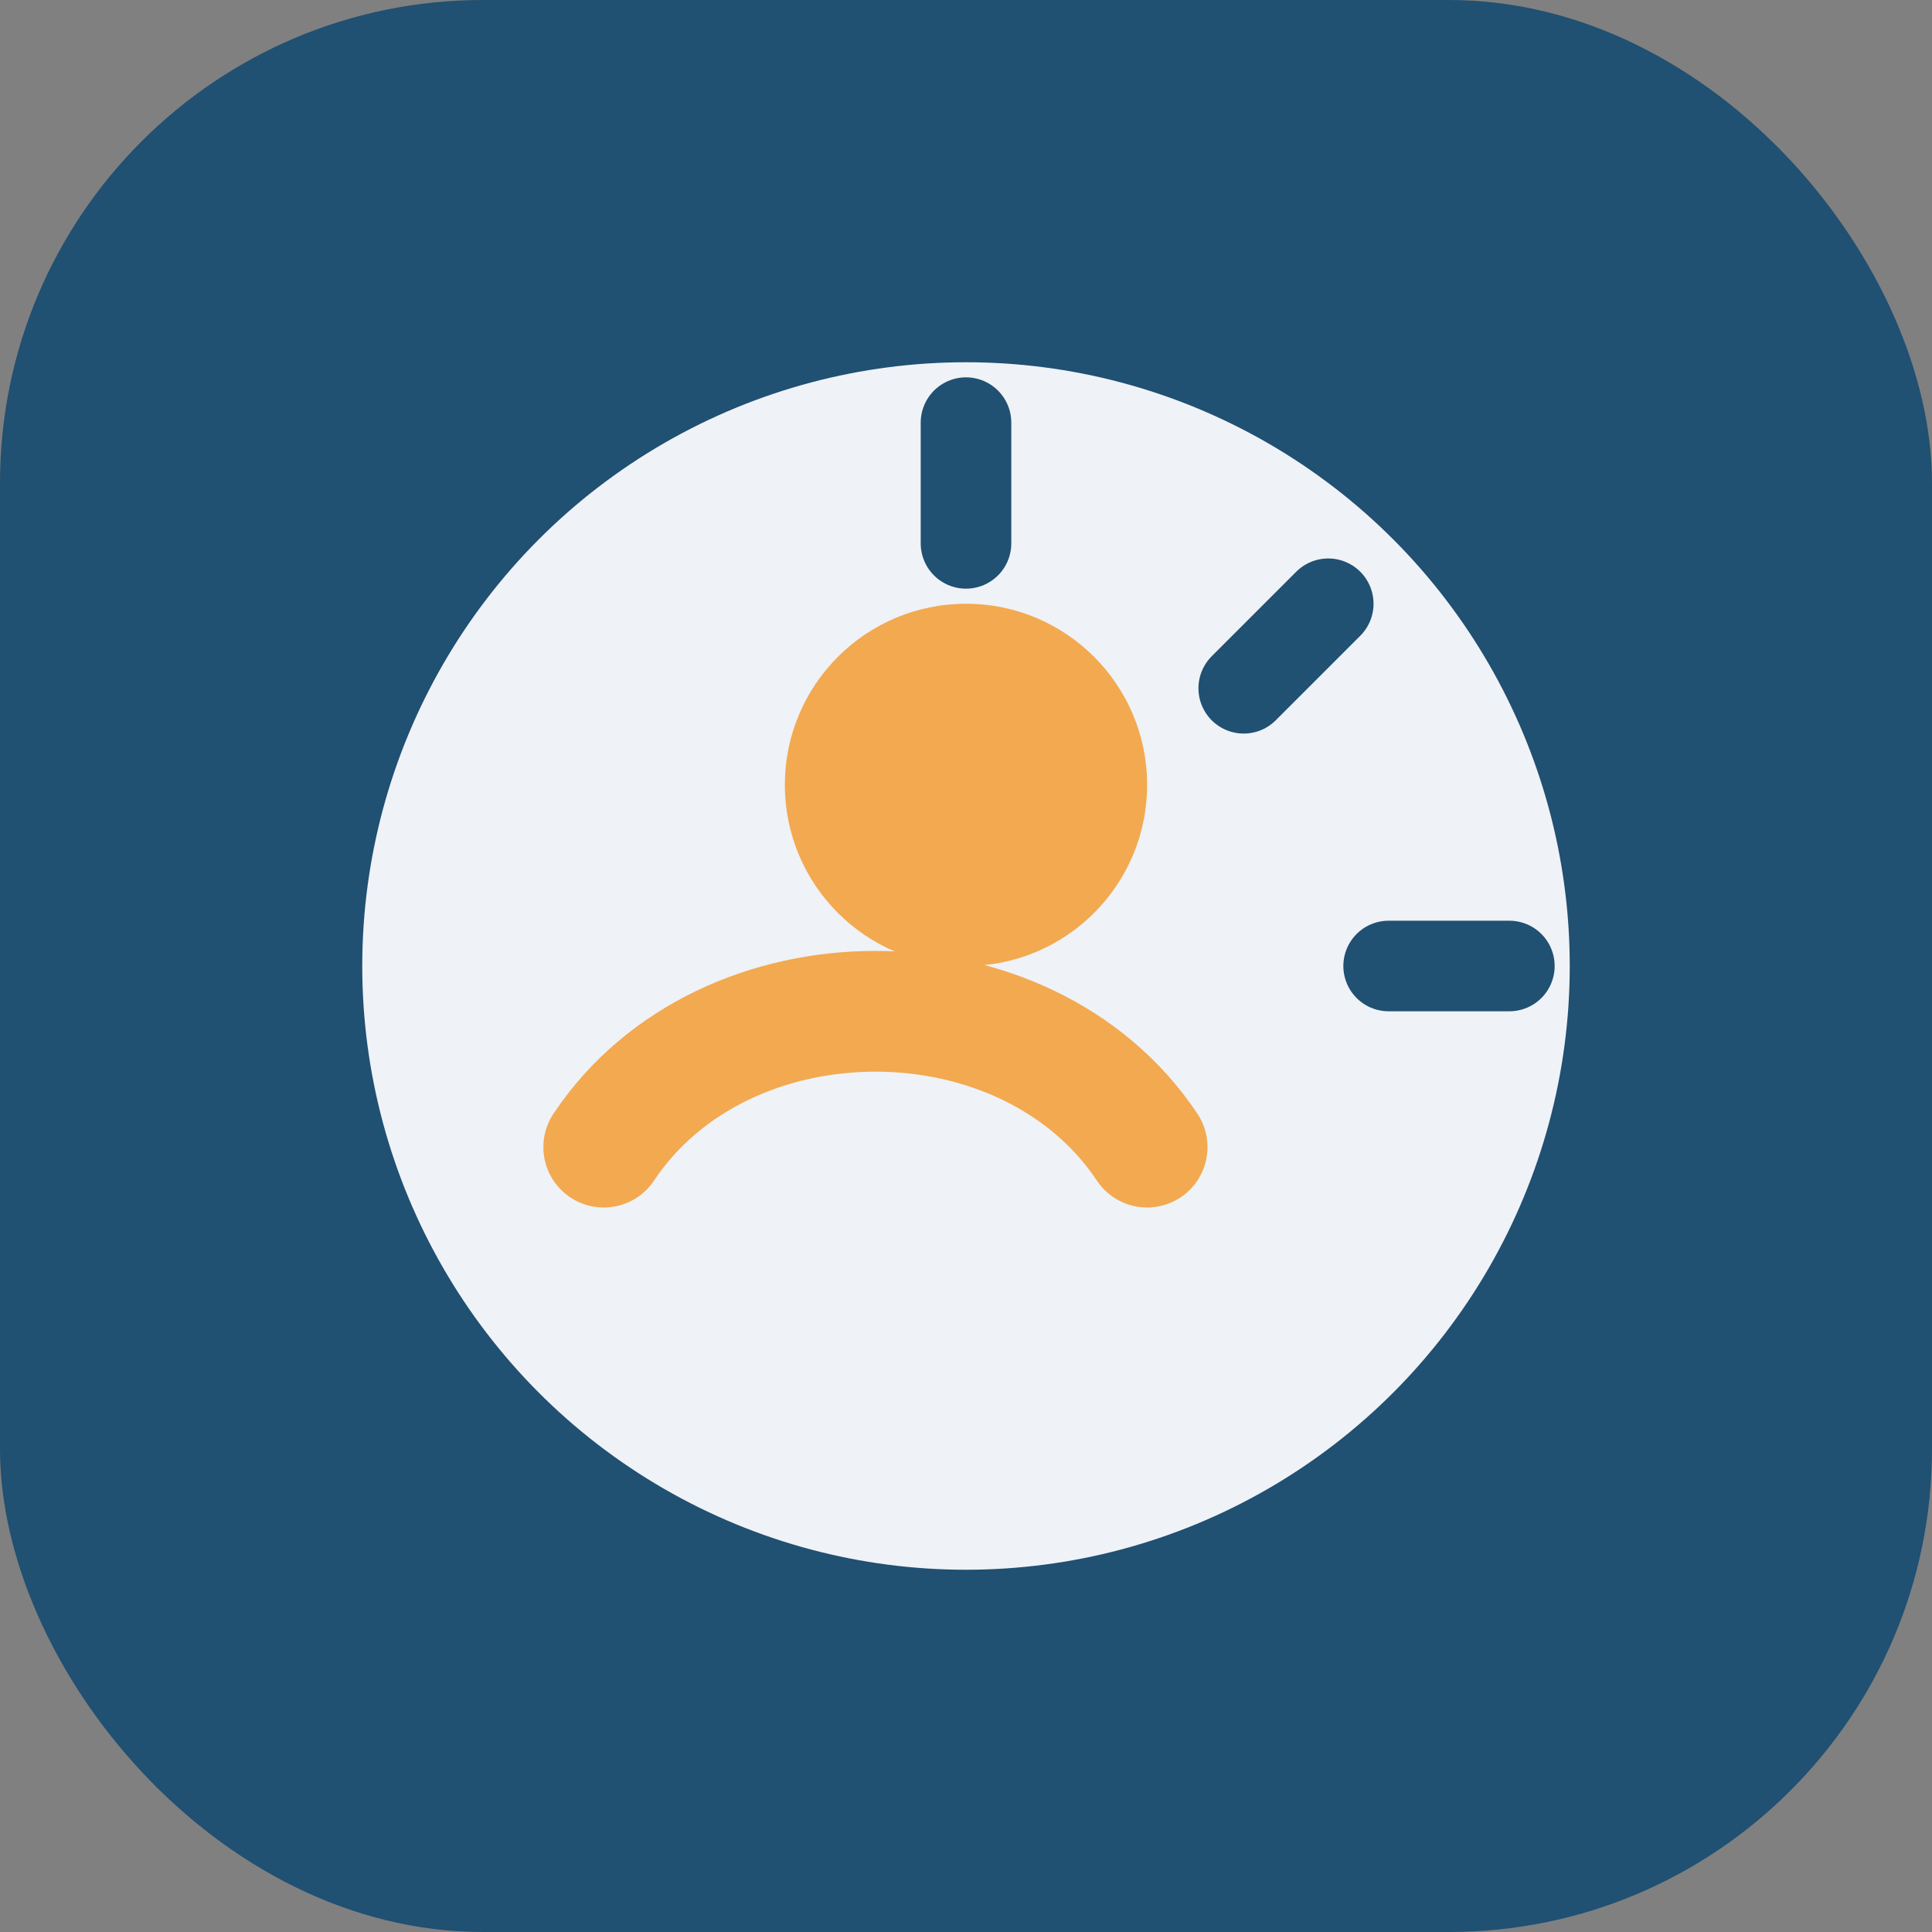
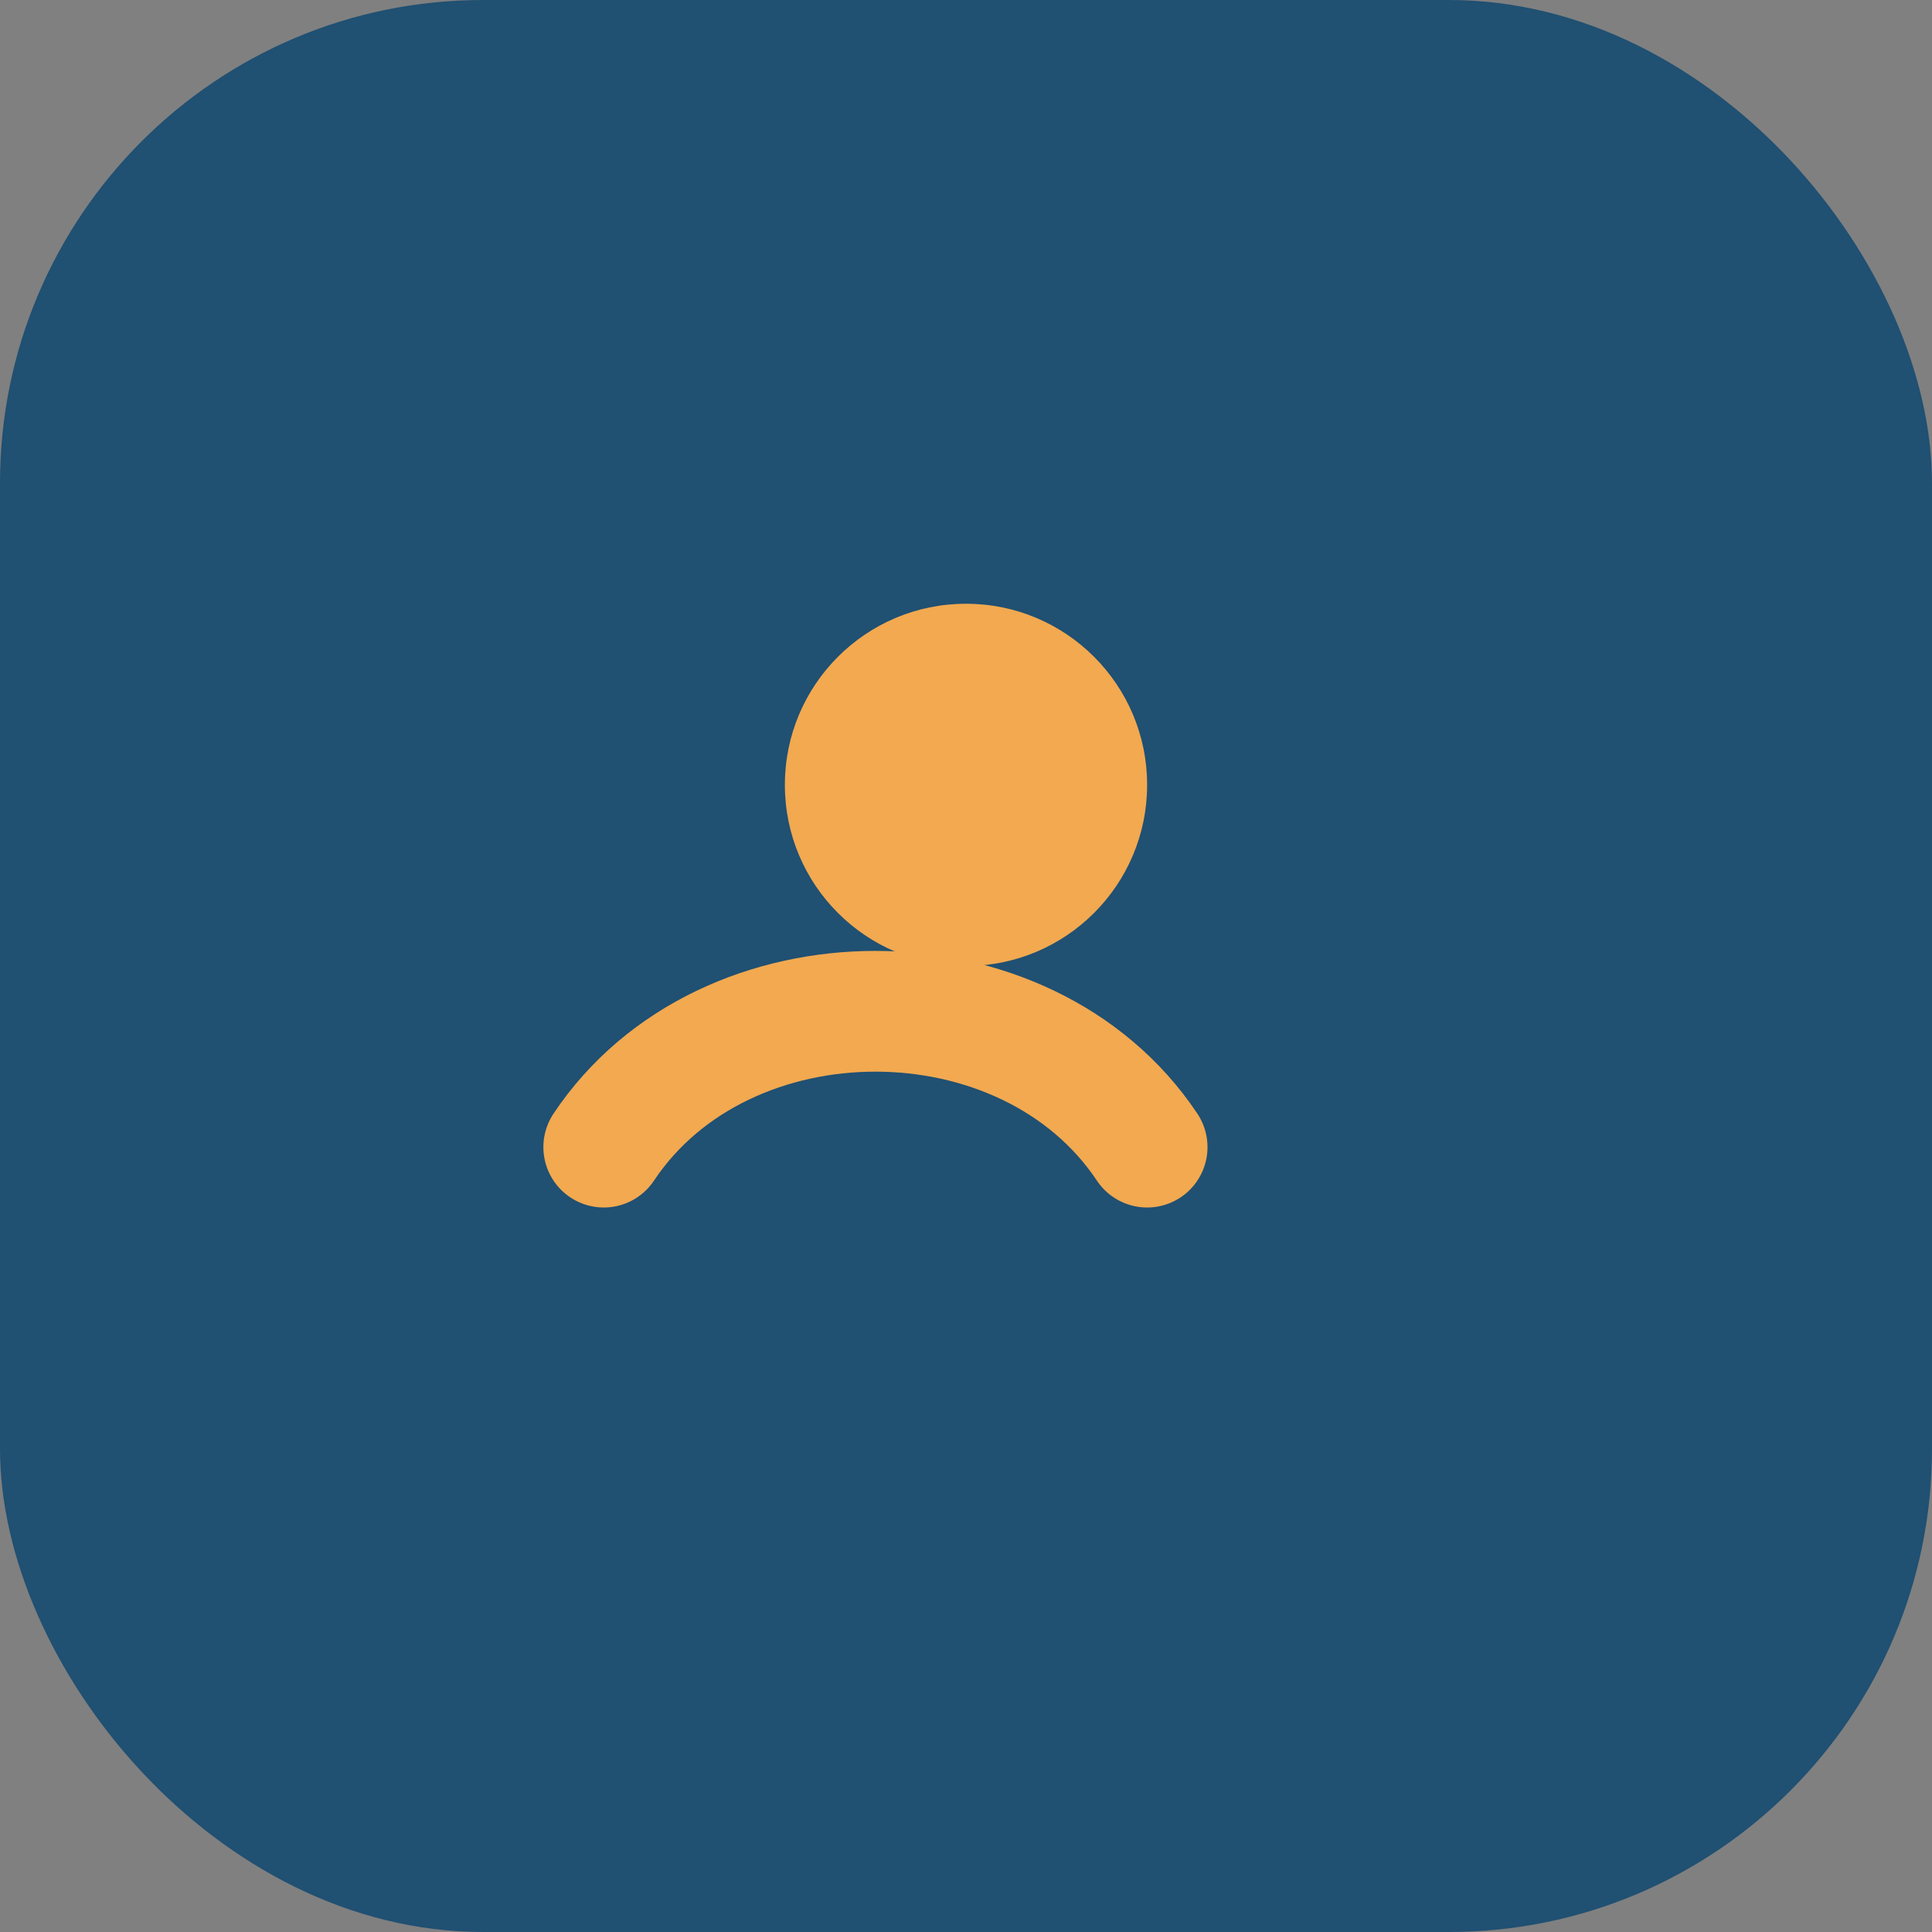
<svg xmlns="http://www.w3.org/2000/svg" width="32" height="32" viewBox="0 0 32 32">
  <rect x="0" y="0" width="32" height="32" fill="#808080" stroke="none" />
  <rect width="32" height="32" rx="8" fill="#205072" />
-   <circle cx="16" cy="16" r="10" fill="#EFF2F6" />
  <path d="M10 19c2-3 7-3 9 0" stroke="#F2A950" stroke-width="2" fill="none" stroke-linecap="round" />
  <circle cx="16" cy="13" r="3" fill="#F2A950" />
-   <path d="M16 7v2M22 10l-1.4 1.4M25 16h-2" stroke="#205072" stroke-width="1.5" stroke-linecap="round" />
+   <path d="M16 7v2M22 10l-1.4 1.4M25 16" stroke="#205072" stroke-width="1.5" stroke-linecap="round" />
</svg>